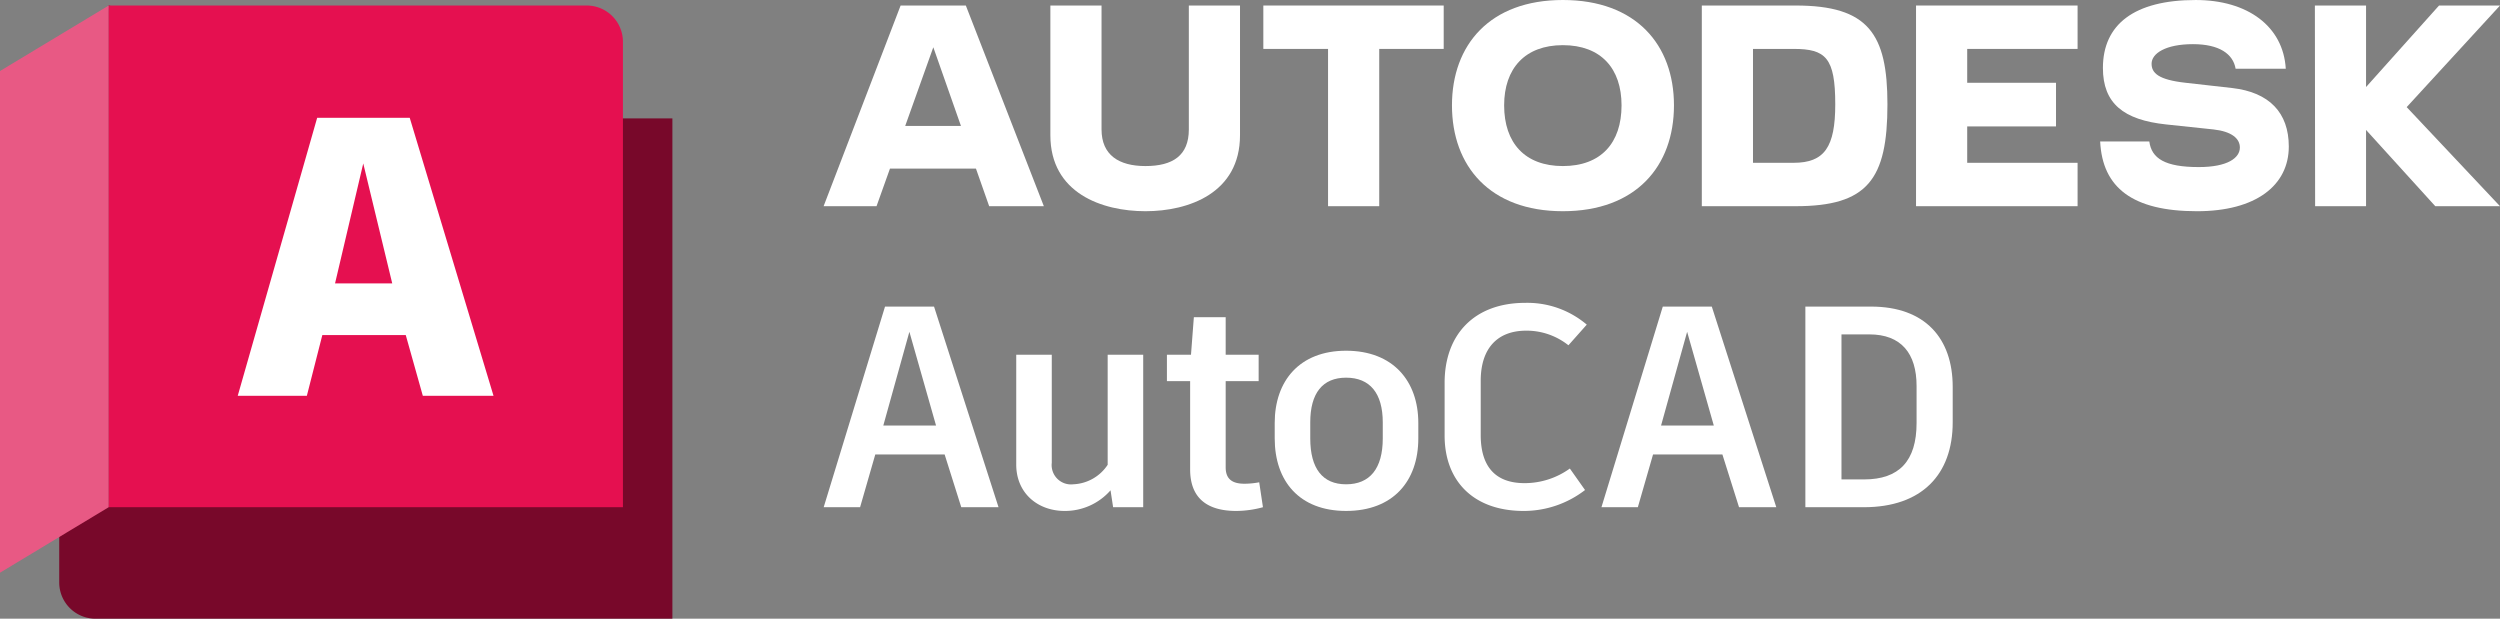
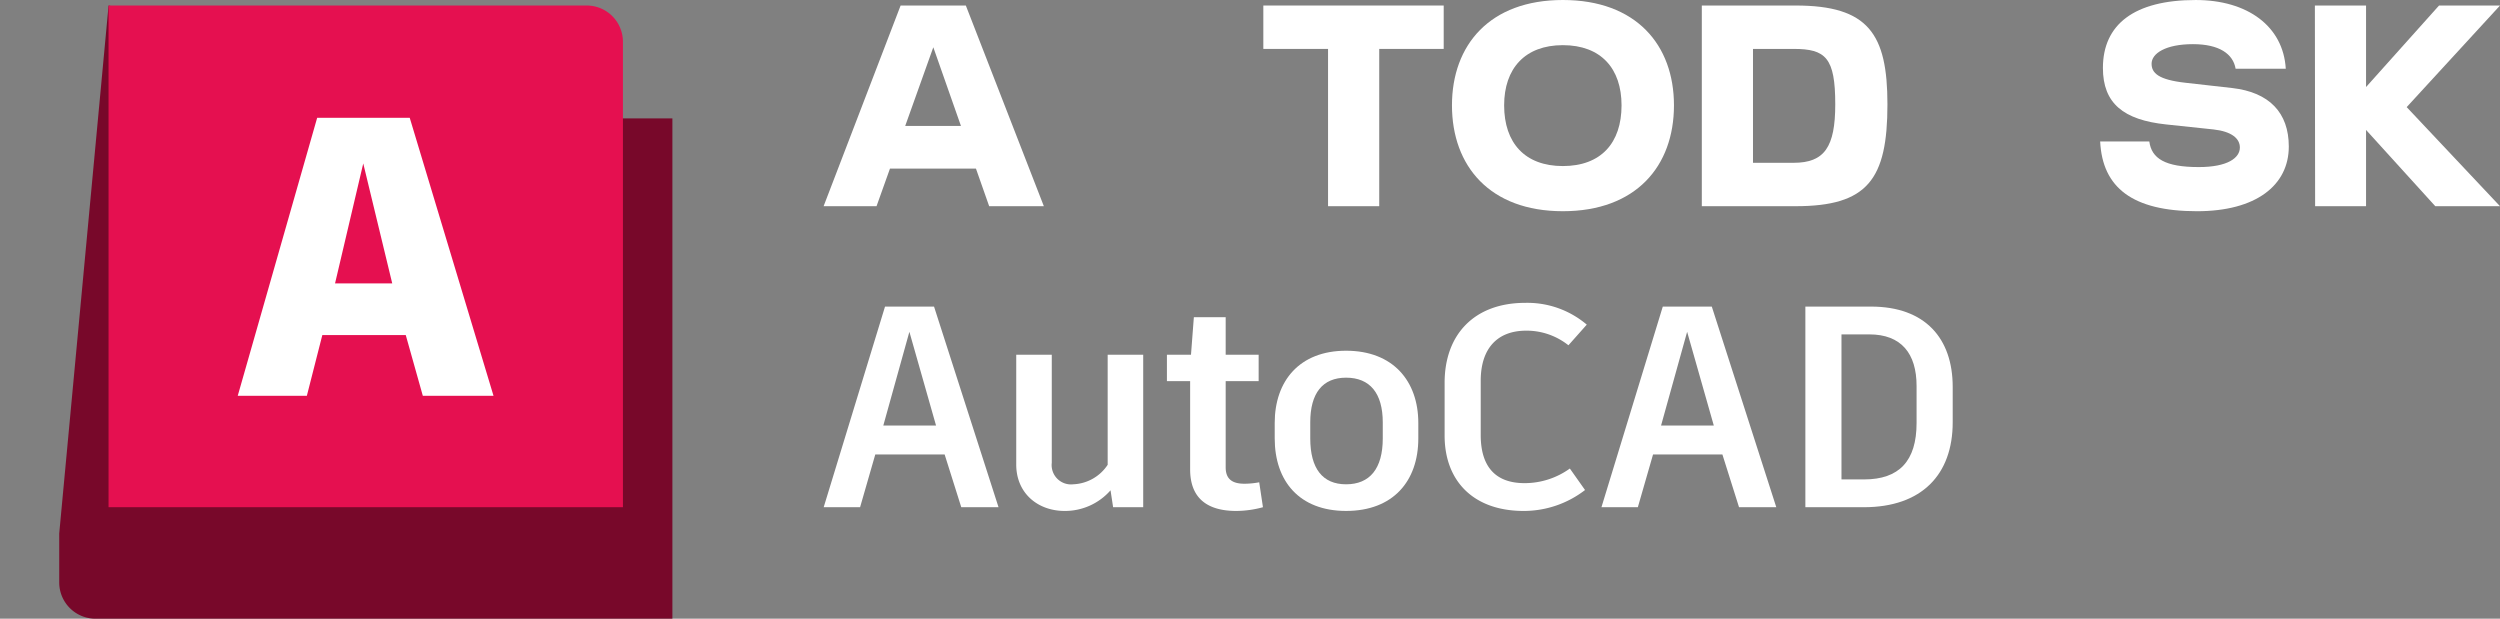
<svg xmlns="http://www.w3.org/2000/svg" width="313.958" height="77.697" viewBox="0 0 313.958 77.697">
  <rect x="0" y="0" width="313.958" height="77.697" fill="#808080" stroke="none" />
  <defs>
    <clipPath id="bd39db63-e52d-47c1-8ad9-860fdd7762f1" transform="translate(-28.645 -31.671)">
      <rect x="28.645" y="32.364" width="84.442" height="77.004" fill="none" />
    </clipPath>
  </defs>
  <g id="e563d9ef-0334-42fa-b630-300bb59f86fe" data-name="Product names">
    <path d="M147.276,88.746h-8.711l-1.908,6.623h-4.571l7.703-25.196h6.155l8.099,25.196h-4.679ZM139.573,85.11h6.623L142.848,73.34Z" transform="translate(-28.645 -31.671)" fill="#fff" />
    <path d="M172.212,76.22V95.369h-3.779l-.324-2.123A7.601,7.601,0,0,1,162.35,95.837c-3.384,0-6.083-2.231-6.083-5.831V76.22H160.73V89.79a2.431,2.431,0,0,0,2.7,2.7,5.441,5.441,0,0,0,4.32-2.448V76.22Z" transform="translate(-28.645 -31.671)" fill="#fff" />
    <path d="M187.25,95.369a12.945,12.945,0,0,1-3.348.468c-3.672,0-5.796-1.619-5.796-5.219V79.531h-2.915V76.22h3.023l.36-4.716h3.996V76.22h4.14v3.312h-4.14v10.835c0,1.403.756,2.052,2.34,2.052a9.972,9.972,0,0,0,1.871-.181Z" transform="translate(-28.645 -31.671)" fill="#fff" />
    <path d="M206.761,84.787v1.943c0,5.363-3.168,9.106-9.071,9.106-5.867,0-8.963-3.743-8.963-9.106V84.787c0-5.256,3.096-9.071,8.963-9.071C203.593,75.716,206.761,79.531,206.761,84.787Zm-13.57-.072v2.016c0,3.779,1.548,5.76,4.499,5.76,2.988,0,4.607-1.98,4.607-5.76V84.715c0-3.672-1.62-5.615-4.607-5.615C194.739,79.1,193.191,81.043,193.191,84.715Z" transform="translate(-28.645 -31.671)" fill="#fff" />
    <path d="M210.064,86.37v-6.623c0-6.155,3.815-10.042,10.114-10.042a11.52,11.52,0,0,1,7.739,2.735l-2.304,2.592a8.443,8.443,0,0,0-5.291-1.836c-3.672,0-5.724,2.268-5.724,6.299v6.804c0,3.959,1.836,6.047,5.507,6.047a9.723,9.723,0,0,0,5.687-1.836l1.908,2.7a12.6,12.6,0,0,1-7.703,2.627C213.663,95.837,210.064,92.058,210.064,86.37Z" transform="translate(-28.645 -31.671)" fill="#fff" />
    <path d="M244.95,88.746h-8.711l-1.908,6.623h-4.571l7.703-25.196h6.155l8.099,25.196h-4.679ZM237.246,85.11h6.623l-3.348-11.77Z" transform="translate(-28.645 -31.671)" fill="#fff" />
    <path d="M273.871,80.251v4.464c0,6.551-3.887,10.654-11.159,10.654h-7.343V70.173h8.243C270.452,70.173,273.871,74.204,273.871,80.251Zm-4.536-.107c0-4.104-1.943-6.48-5.939-6.48h-3.492V91.878h2.844c4.392,0,6.587-2.304,6.587-7.091Z" transform="translate(-28.645 -31.671)" fill="#fff" />
  </g>
  <g id="f593bb91-baaa-44a5-b629-a7e2c00cca05" data-name="Autodesk logo">
    <g id="e93c468a-b73f-479a-9cb4-b272217bb4e6" data-name="wordmark">
      <polygon points="313.958 0.693 306.303 0.693 297.136 10.931 297.136 0.693 290.71 0.693 290.741 25.895 297.136 25.895 297.136 16.318 305.831 25.895 313.958 25.895 302.24 13.451 313.958 0.693" fill="#fff" />
      <path d="M308.991,42.728l-5.859-.661c-3.434-.378-4.284-1.229-4.284-2.394,0-1.292,1.764-2.457,5.198-2.457,3.308,0,5.04,1.229,5.355,3.087h6.3c-.315-5.324-4.788-8.631-11.309-8.631-7.75,0-11.656,3.087-11.656,8.537,0,4.442,2.583,6.521,7.938,7.088l5.954.63c2.268.252,3.308,1.134,3.308,2.268,0,1.292-1.512,2.457-5.166,2.457-4.221,0-5.922-1.071-6.206-3.213H292.39c.283,5.796,4.064,8.758,12.16,8.758,7.403,0,11.53-3.245,11.53-8.127C316.079,45.816,313.622,43.264,308.991,42.728Z" transform="translate(-28.645 -31.671)" fill="#fff" />
-       <polygon points="240.622 25.895 260.909 25.895 260.909 20.445 247.048 20.445 247.048 15.877 258.2 15.877 258.2 10.396 247.048 10.396 247.048 6.143 260.909 6.143 260.909 0.693 240.622 0.693 240.622 25.895" fill="#fff" />
      <path d="M254.146,32.364H242.364V57.566h11.782c9.041,0,11.53-3.371,11.53-12.79C265.676,35.924,263.282,32.364,254.146,32.364Zm-.252,19.752h-5.103V37.814h5.103c4.032,0,5.229,1.103,5.229,6.962C259.123,50.131,257.769,52.116,253.894,52.116Z" transform="translate(-28.645 -31.671)" fill="#fff" />
      <path d="M224.912,31.671c-9.167,0-13.924,5.639-13.924,13.231,0,7.623,4.757,13.294,13.924,13.294,9.199,0,13.955-5.67,13.955-13.294C238.868,37.31,234.111,31.671,224.912,31.671Zm0,20.854c-4.757,0-7.372-2.898-7.372-7.623,0-4.631,2.615-7.56,7.372-7.56,4.788,0,7.372,2.93,7.372,7.56C232.284,49.627,229.701,52.525,224.912,52.525Z" transform="translate(-28.645 -31.671)" fill="#fff" />
      <polygon points="158.654 6.143 166.781 6.143 166.781 25.895 173.208 25.895 173.208 6.143 181.304 6.143 181.304 0.693 158.654 0.693 158.654 6.143" fill="#fff" />
-       <path d="M177.943,47.926c0,3.276-2.016,4.599-5.45,4.599-3.339,0-5.513-1.386-5.513-4.599V32.364H160.554V48.651c0,7.277,6.489,9.545,11.939,9.545,5.418,0,11.876-2.268,11.876-9.545V32.364h-6.426Z" transform="translate(-28.645 -31.671)" fill="#fff" />
      <path d="M141.747,32.364l-9.671,25.202h6.647l1.688-4.725H151.207l1.661,4.725h6.867l-9.797-25.202Zm.577,15.121,3.529-9.879,3.471,9.879Z" transform="translate(-28.645 -31.671)" fill="#fff" />
    </g>
  </g>
  <g id="bd273072-35bb-4b04-8126-ac84e08a8442" data-name="icon">
    <g clip-path="url(#bd39db63-e52d-47c1-8ad9-860fdd7762f1)">
      <g clip-path="url(#bd39db63-e52d-47c1-8ad9-860fdd7762f1)">
        <path d="M42.276,32.402l.02-.034L106.425,46.54h6.662V109.368H40.633a4.55,4.55,0,0,1-4.55-4.55V98.662Z" transform="translate(-28.645 -31.671)" fill="#78082a" />
        <path d="M106.874,95.367H42.276V32.402l.02-.038h60.028a4.55,4.55,0,0,1,4.55,4.55Z" transform="translate(-28.645 -31.671)" fill="#e51050" />
-         <polygon points="0 71.922 13.651 63.696 13.651 0.693 0 8.919 0 71.922" fill="#e85984" />
      </g>
      <g clip-path="url(#bd39db63-e52d-47c1-8ad9-860fdd7762f1)">
        <path d="M79.6,73.746H69.125L67.18,81.378H58.5l9.977-34.917h11.622L90.623,81.378H81.744ZM74.263,52.197,70.721,67.262h7.183Z" transform="translate(-28.645 -31.671)" fill="#fff" />
      </g>
    </g>
  </g>
</svg>